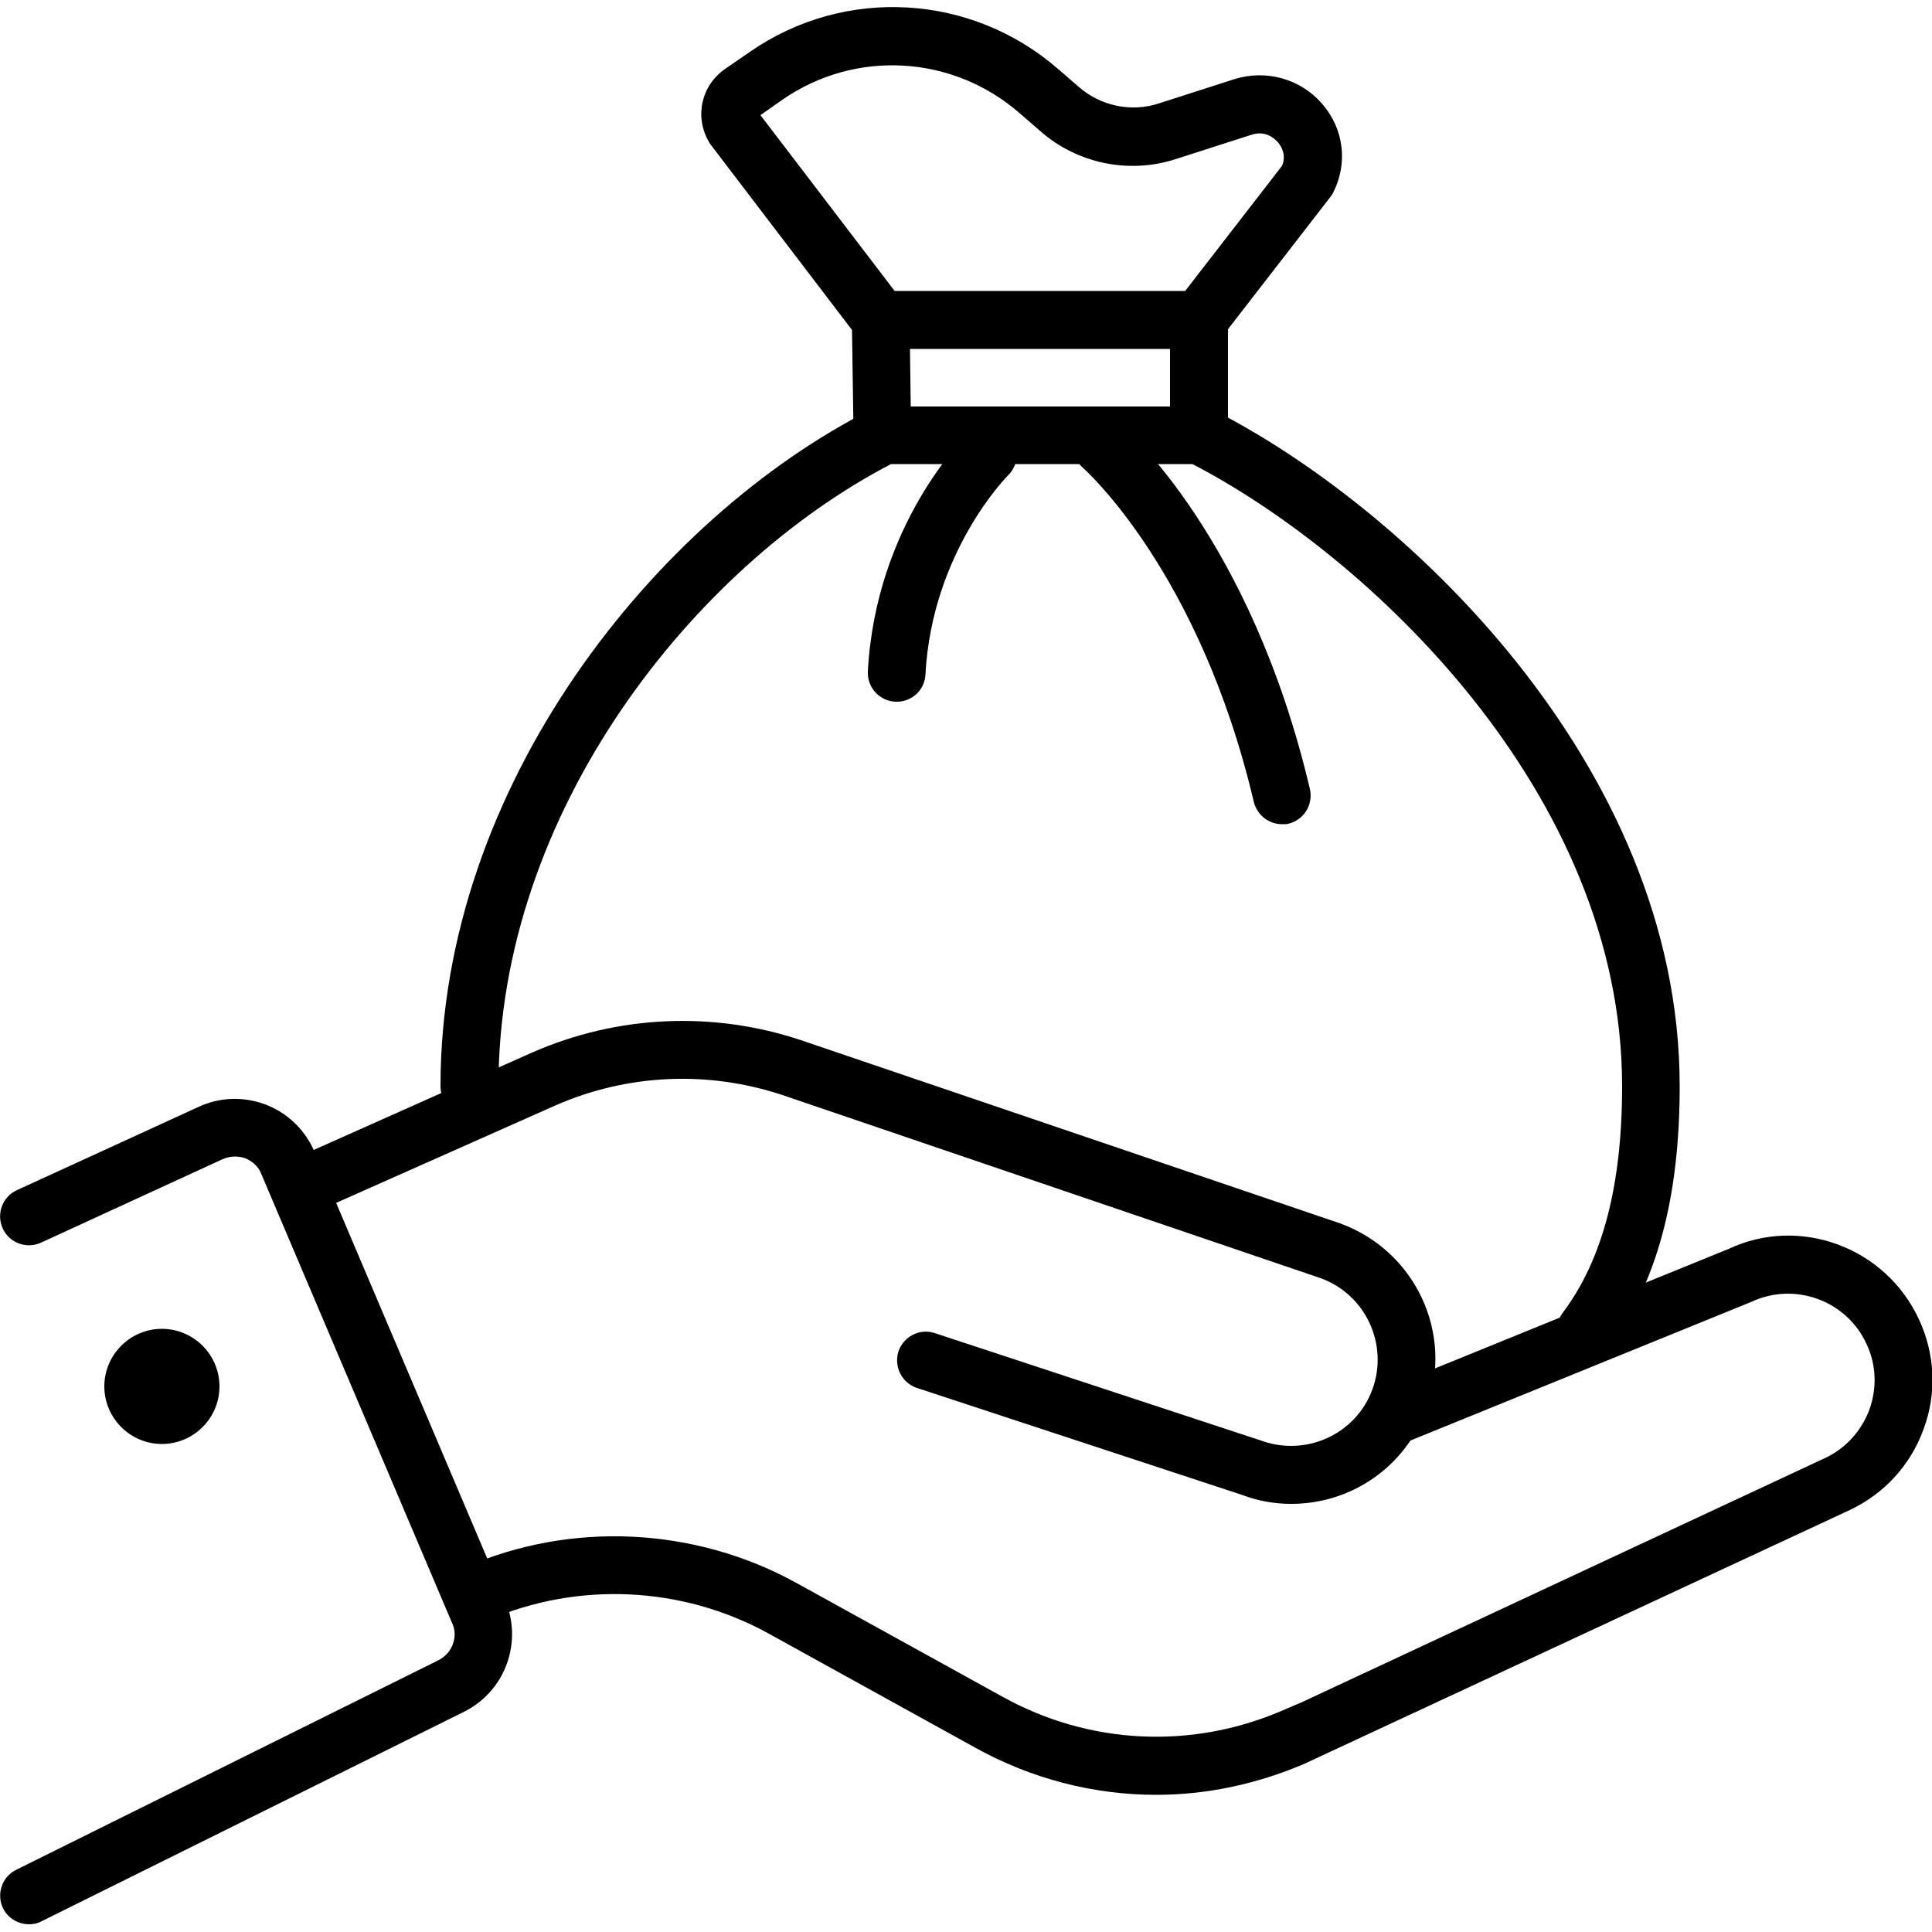
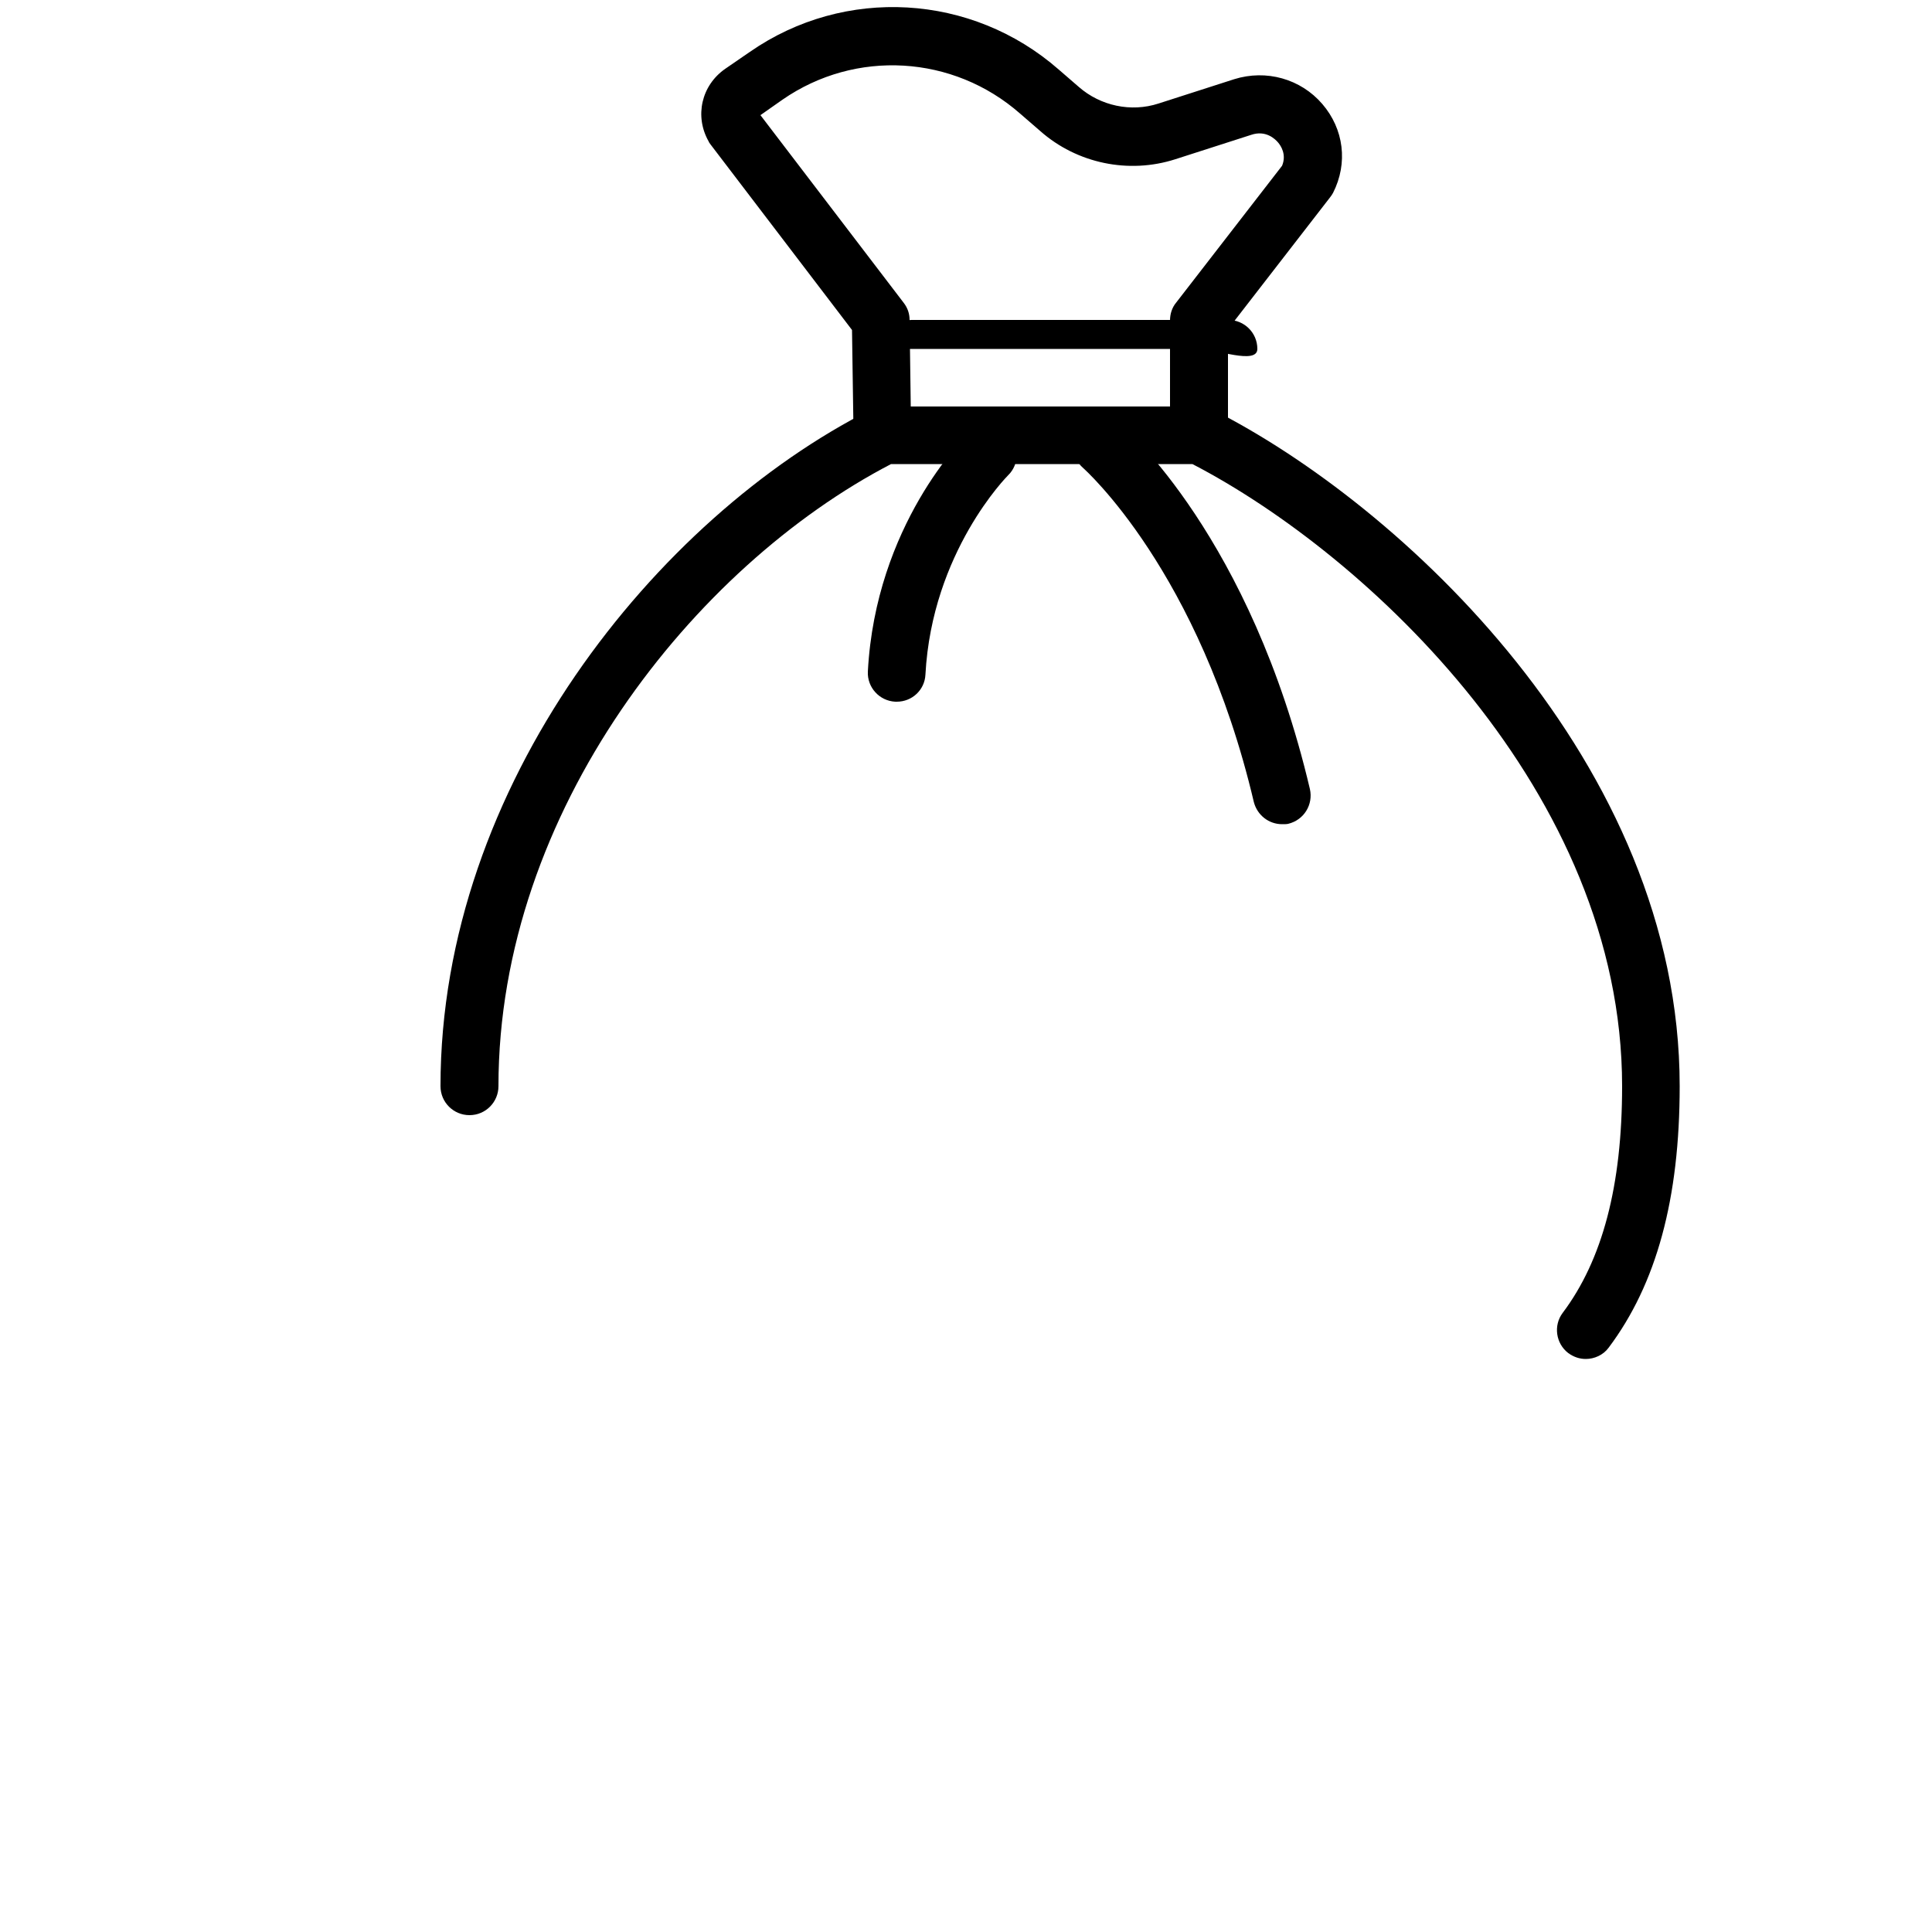
<svg xmlns="http://www.w3.org/2000/svg" version="1.1" id="레이어_1" x="0px" y="0px" viewBox="0 0 50 50" style="enable-background:new 0 0 50 50;" xml:space="preserve">
  <g>
-     <path d="M33.42,38.92c-0.42,0-0.85-0.07-1.27-0.23l-8.42-2.77c-0.39-0.13-0.6-0.55-0.48-0.94c0.13-0.39,0.55-0.61,0.94-0.48   l8.44,2.78c1.18,0.43,2.47-0.17,2.89-1.33c0.42-1.16-0.18-2.45-1.34-2.87l-13.93-4.74c-1.93-0.64-4.01-0.55-5.88,0.27l-6.3,2.8   c-0.38,0.17-0.82,0-0.98-0.38c-0.17-0.38,0-0.82,0.38-0.98l6.3-2.81c2.21-0.97,4.68-1.08,6.96-0.32l13.95,4.74   c1.95,0.71,2.95,2.85,2.24,4.78C36.38,37.98,34.95,38.92,33.42,38.92z" />
-     <path d="M29.92,46.45c-1.61,0-3.22-0.41-4.68-1.22l-5.36-2.96c-2.22-1.22-4.92-1.35-7.25-0.34c-0.38,0.16-0.82-0.01-0.98-0.39   c-0.16-0.38,0.01-0.82,0.39-0.98c2.74-1.2,5.94-1.04,8.56,0.4l5.36,2.96c2.23,1.23,4.86,1.36,7.2,0.36l0.56-0.24l13.5-6.3   c0.54-0.25,0.95-0.7,1.16-1.26c0.2-0.56,0.18-1.17-0.08-1.71c-0.52-1.12-1.86-1.6-2.97-1.08l-8.9,3.62   c-0.38,0.16-0.82-0.03-0.97-0.41c-0.16-0.38,0.03-0.82,0.41-0.97l8.87-3.61c1.83-0.86,4.05-0.05,4.92,1.82   c0.42,0.9,0.47,1.92,0.12,2.85c-0.34,0.94-1.03,1.68-1.93,2.1l-14.1,6.56C32.51,46.18,31.21,46.45,29.92,46.45z" />
-     <path d="M0.75,49.8c-0.27,0-0.54-0.15-0.67-0.41c-0.18-0.37-0.03-0.82,0.34-1l10.9-5.41c0.19-0.09,0.33-0.24,0.4-0.43   c0.07-0.19,0.06-0.39-0.03-0.57L6.74,30.33c-0.07-0.15-0.22-0.29-0.41-0.36C6.14,29.91,5.94,29.92,5.76,30l-4.7,2.16   c-0.37,0.17-0.82,0.01-0.99-0.37c-0.17-0.37-0.01-0.82,0.37-0.99l4.69-2.15c0.53-0.25,1.14-0.28,1.7-0.08   c0.56,0.2,1.01,0.61,1.27,1.15l4.95,11.65c0.24,0.51,0.27,1.12,0.07,1.68c-0.2,0.56-0.61,1.01-1.15,1.27l-10.89,5.4   C0.97,49.78,0.86,49.8,0.75,49.8z" />
-     <path d="M4.19,37.37c-0.82,0-1.49-0.67-1.49-1.49c0-0.82,0.67-1.49,1.49-1.49s1.49,0.67,1.49,1.49C5.68,36.7,5.01,37.37,4.19,37.37   z M4.19,35.88L4.19,35.88L4.19,35.88z M4.19,35.88L4.19,35.88L4.19,35.88z M4.19,35.88L4.19,35.88L4.19,35.88z M4.19,35.88   L4.19,35.88L4.19,35.88z M4.19,35.88L4.19,35.88L4.19,35.88z M4.19,35.88L4.19,35.88L4.19,35.88z M4.19,35.88L4.19,35.88   L4.19,35.88z M4.19,35.88L4.19,35.88L4.19,35.88z" />
    <g>
      <path d="M41.04,35.17c-0.16,0-0.31-0.05-0.45-0.15c-0.33-0.25-0.39-0.72-0.15-1.04c1.03-1.37,1.54-3.29,1.54-5.87    c0-7.6-6.59-13.75-11.12-16.1h-7.8c-5.08,2.64-10.16,8.97-10.16,16.1c0,0.41-0.33,0.75-0.75,0.75c-0.41,0-0.75-0.33-0.75-0.75    c0-7.8,5.6-14.71,11.14-17.51c0.1-0.05,0.22-0.08,0.34-0.08h8.16c0.12,0,0.23,0.03,0.34,0.08c4.86,2.45,12.09,9.14,12.09,17.51    c0,2.91-0.6,5.12-1.84,6.77C41.49,35.07,41.26,35.17,41.04,35.17z" />
      <path d="M22.84,12.01c-0.41,0-0.74-0.33-0.75-0.74l-0.04-2.73l-3.66-4.8c-0.02-0.03-0.04-0.05-0.05-0.08    c-0.37-0.65-0.19-1.45,0.43-1.88l0.64-0.44c2.45-1.7,5.74-1.51,7.99,0.46l0.52,0.45c0.56,0.49,1.35,0.66,2.06,0.43l1.96-0.63    c0.83-0.26,1.72-0.01,2.28,0.64c0.56,0.65,0.67,1.53,0.28,2.3c-0.02,0.04-0.05,0.08-0.08,0.12l-2.64,3.41v2.72    c0,0.41-0.33,0.75-0.75,0.75s-0.75-0.33-0.75-0.75V8.29c0-0.16,0.05-0.33,0.16-0.46l2.74-3.54c0.12-0.29-0.03-0.52-0.11-0.61    c-0.07-0.08-0.31-0.32-0.69-0.19l-1.96,0.63c-1.21,0.39-2.55,0.11-3.5-0.73l-0.52-0.45c-1.73-1.52-4.26-1.67-6.15-0.36l-0.57,0.4    l3.71,4.86c0.1,0.13,0.15,0.28,0.15,0.44l0.04,2.97c0.01,0.41-0.32,0.75-0.74,0.76C22.84,12.01,22.84,12.01,22.84,12.01z" />
    </g>
-     <path d="M31.04,9.03h-8.2c-0.41,0-0.75-0.33-0.75-0.75s0.33-0.75,0.75-0.75h8.2c0.41,0,0.75,0.33,0.75,0.75S31.45,9.03,31.04,9.03z   " />
+     <path d="M31.04,9.03h-8.2s0.33-0.75,0.75-0.75h8.2c0.41,0,0.75,0.33,0.75,0.75S31.45,9.03,31.04,9.03z   " />
    <path d="M33.18,21.33c-0.34,0-0.64-0.23-0.73-0.57c-1.41-5.99-4.39-8.62-4.42-8.65c-0.31-0.27-0.35-0.74-0.08-1.05   c0.27-0.31,0.74-0.35,1.05-0.08c0.14,0.12,3.37,2.94,4.9,9.44c0.09,0.4-0.15,0.8-0.56,0.9C33.3,21.33,33.24,21.33,33.18,21.33z" />
    <path d="M23.21,18.16c-0.01,0-0.03,0-0.04,0c-0.41-0.02-0.73-0.37-0.71-0.78c0.2-3.79,2.49-6.06,2.59-6.15   c0.29-0.29,0.77-0.28,1.05,0.02c0.29,0.29,0.28,0.77-0.01,1.05l0,0c-0.02,0.02-1.97,1.98-2.14,5.16   C23.93,17.86,23.6,18.16,23.21,18.16z" />
  </g>
</svg>